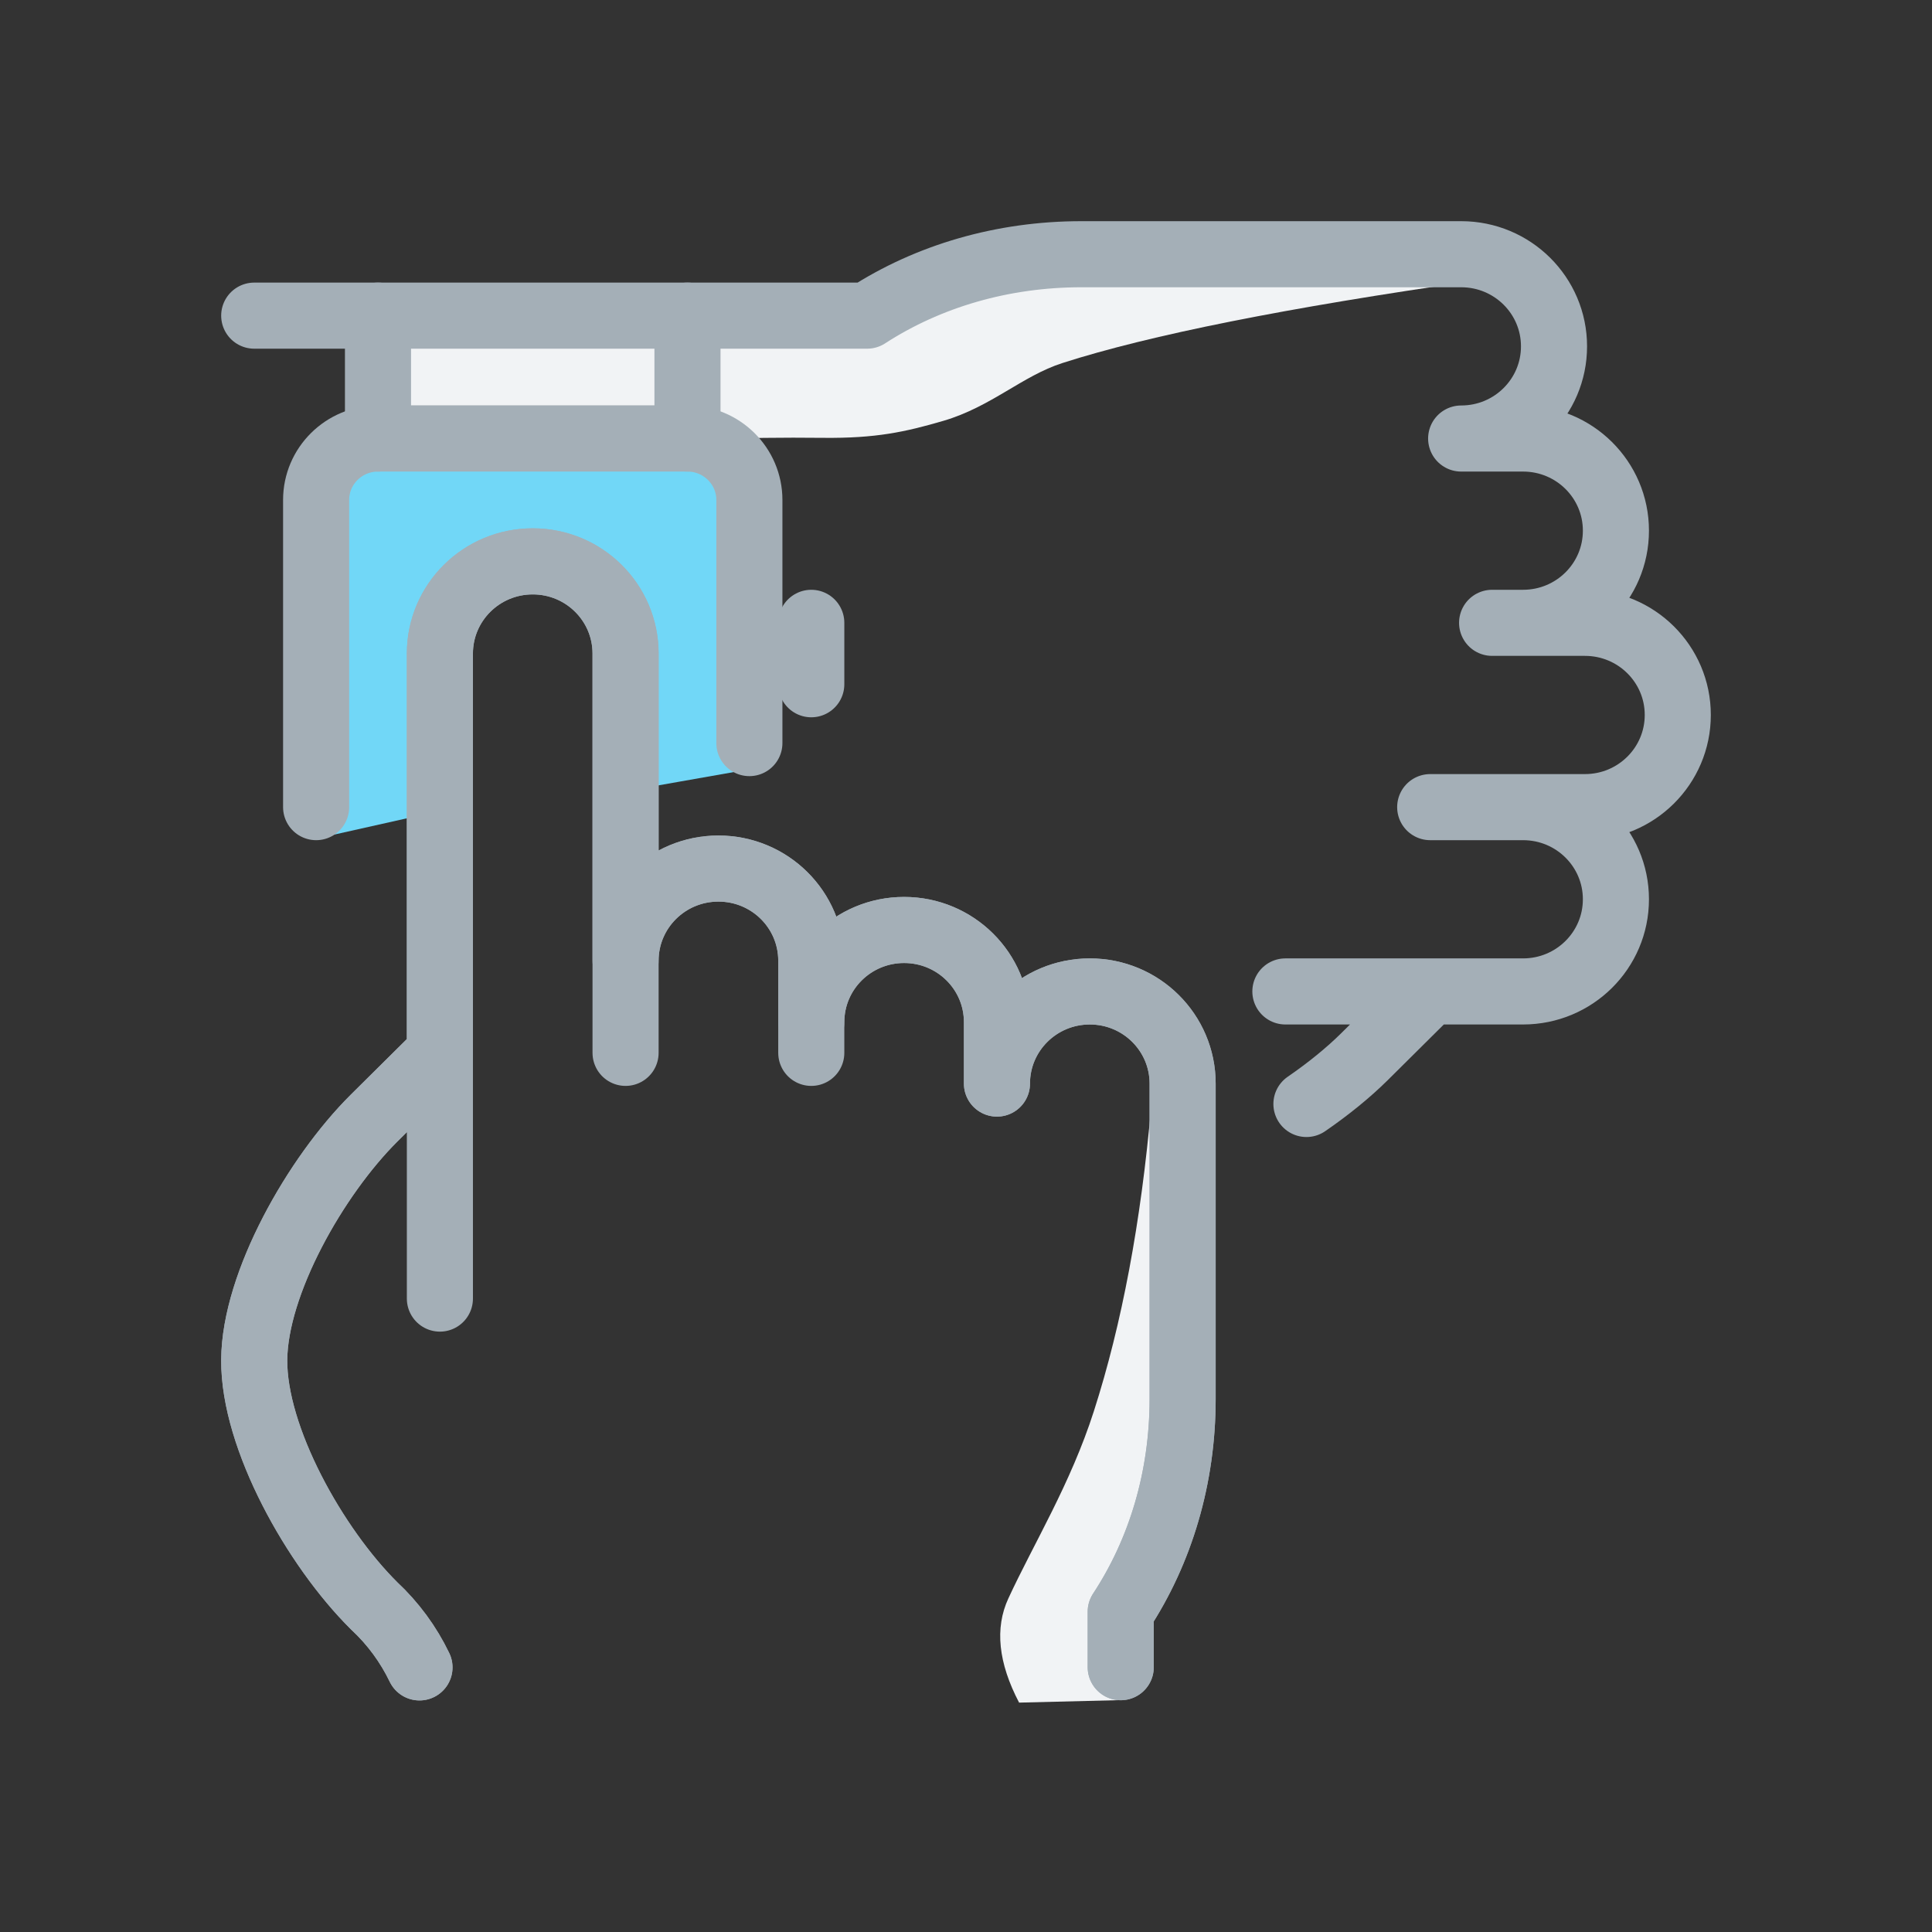
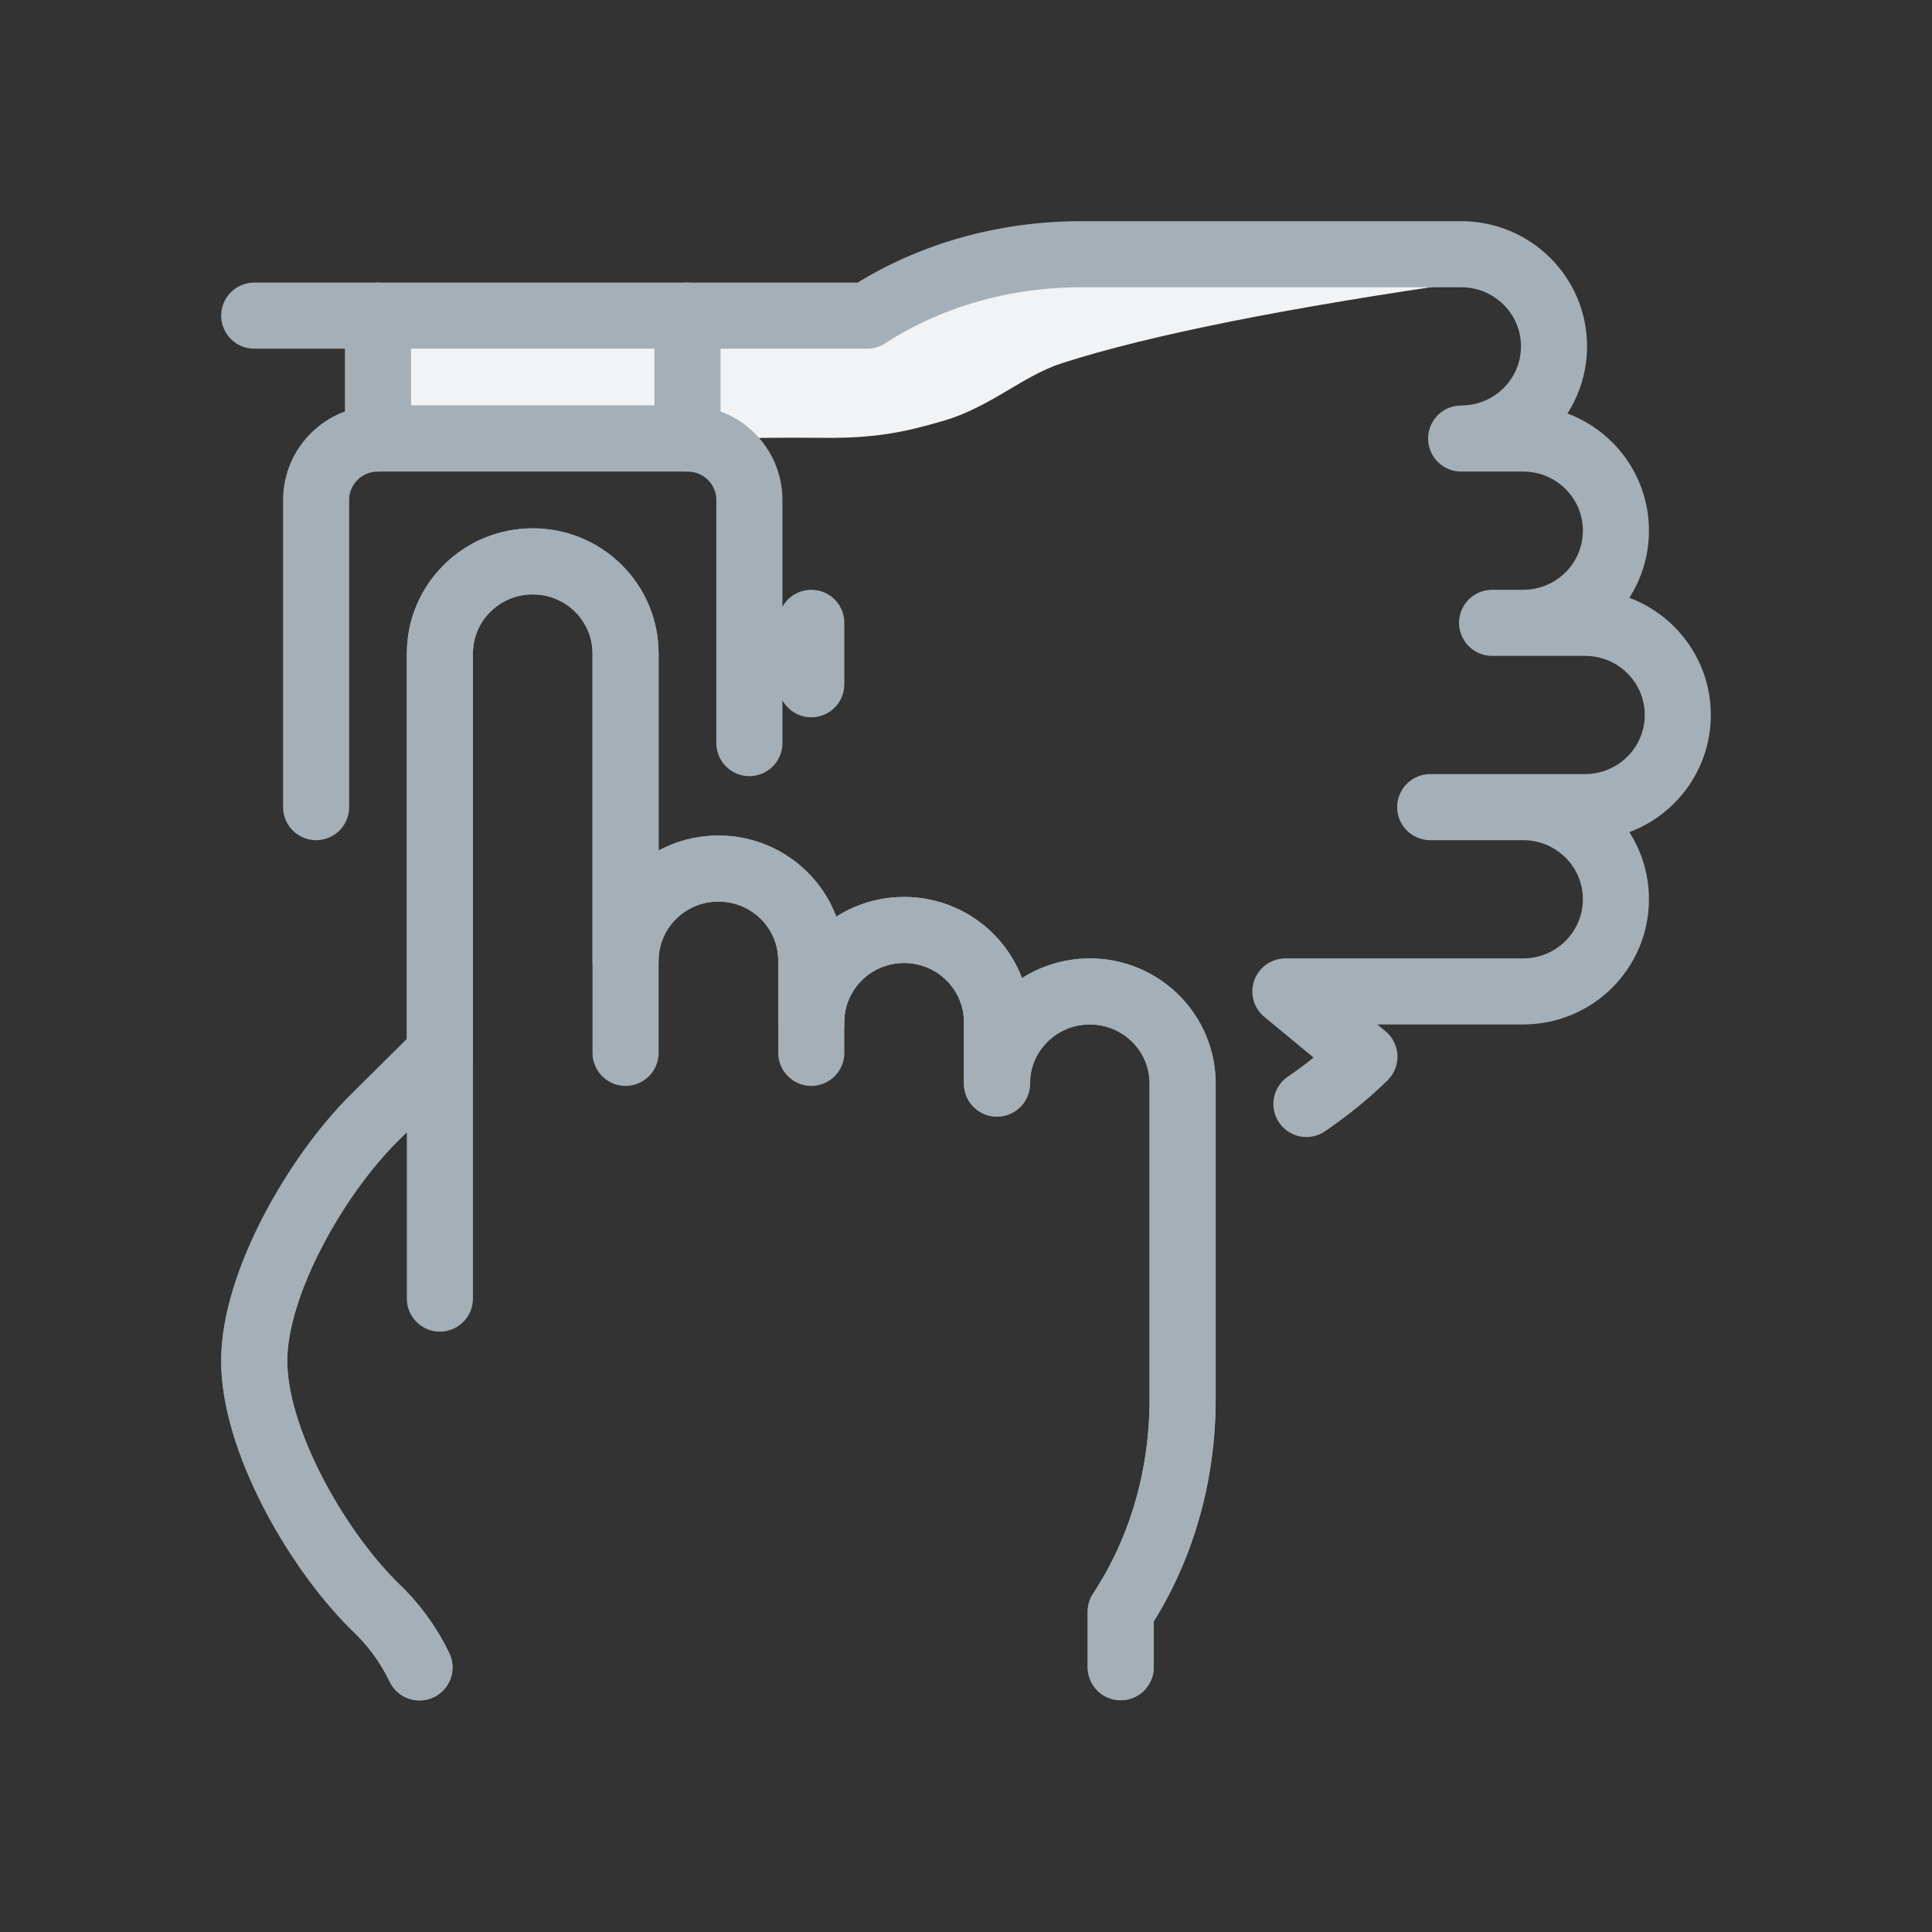
<svg xmlns="http://www.w3.org/2000/svg" width="48px" height="48px" viewBox="0 0 48 48" version="1.1">
  <rect x="0" y="0" width="48" height="48" fill="#333333" stroke="none" />
  <g stroke="none" stroke-width="1" fill="none" fill-rule="evenodd">
    <rect fill="#F1F3F5" x="10.105" y="7.579" width="6.665" height="2.499" />
-     <path d="M25.319,42.301 C24.801,41.311 24.712,40.448 25.052,39.713 C25.681,38.352 26.598,36.866 27.177,35.06 C27.872,32.897 28.346,30.372 28.601,27.485 C28.907,30.119 29.015,32.189 28.922,33.696 C28.741,36.644 28.721,38.943 28.236,40.099 C27.915,40.863 27.795,41.576 27.875,42.238 L25.319,42.301 Z" fill="#F1F3F5" />
    <path d="M24.825,18.136 C24.861,17.253 24.873,16.301 24.862,15.282 C24.849,13.988 25.004,13.261 25.285,12.3 C25.634,11.113 26.401,10.341 26.721,9.343 C27.416,7.18 28.097,3.764 28.766,-0.906 C29.283,4.55 29.495,8.031 29.403,9.538 C29.328,10.758 28.205,11.623 27.822,13.516 C27.666,14.287 27.672,15.801 27.84,18.056 L24.825,18.136 Z" fill="#F1F3F5" transform="translate(27.125, 8.615) scale(1, -1) rotate(-270) translate(-27.125, -8.615) " />
-     <path d="M8.051,11.368 L18.192,11.382 L18.315,19.167 L14.727,19.8 C15.663,15.704 14.951,13.68 12.592,13.728 C10.232,13.776 9.596,15.934 10.682,20.202 L8.126,20.775 L8.051,11.368 Z" fill="#71D7F7" />
    <path d="M7.854,20.053 L7.854,12.421 C7.854,11.579 8.543,10.895 9.391,10.895 L17.08,10.895 C17.929,10.895 18.618,11.579 18.618,12.421 L18.618,18.462" stroke="#A4AFB7" stroke-width="1.642" stroke-linecap="round" stroke-linejoin="round" />
    <path d="M20.156,15.474 L20.156,17" stroke="#A4AFB7" stroke-width="1.642" stroke-linecap="round" stroke-linejoin="round" />
-     <path d="M6.316,7.842 L21.544,7.842 C23.065,6.856 24.912,6.316 26.866,6.316 L36.302,6.316 C37.577,6.316 38.609,7.34 38.609,8.605 C38.609,9.871 37.577,10.895 36.302,10.895 L37.84,10.895 C39.115,10.895 40.147,11.919 40.147,13.184 C40.147,14.45 39.115,15.474 37.84,15.474 L37.071,15.474 L39.378,15.474 C40.652,15.474 41.684,16.498 41.684,17.763 C41.684,19.028 40.652,20.053 39.378,20.053 L35.533,20.053 L37.84,20.053 C39.115,20.053 40.147,21.077 40.147,22.342 C40.147,23.607 39.115,24.632 37.84,24.632 L31.935,24.632 L35.533,24.632 L33.899,26.254 C33.5,26.649 33.005,27.052 32.458,27.428" stroke="#A4AFB7" stroke-width="1.642" stroke-linecap="round" stroke-linejoin="round" />
+     <path d="M6.316,7.842 L21.544,7.842 C23.065,6.856 24.912,6.316 26.866,6.316 L36.302,6.316 C37.577,6.316 38.609,7.34 38.609,8.605 C38.609,9.871 37.577,10.895 36.302,10.895 L37.84,10.895 C39.115,10.895 40.147,11.919 40.147,13.184 C40.147,14.45 39.115,15.474 37.84,15.474 L37.071,15.474 L39.378,15.474 C40.652,15.474 41.684,16.498 41.684,17.763 C41.684,19.028 40.652,20.053 39.378,20.053 L35.533,20.053 L37.84,20.053 C39.115,20.053 40.147,21.077 40.147,22.342 C40.147,23.607 39.115,24.632 37.84,24.632 L31.935,24.632 L33.899,26.254 C33.5,26.649 33.005,27.052 32.458,27.428" stroke="#A4AFB7" stroke-width="1.642" stroke-linecap="round" stroke-linejoin="round" />
    <path d="M9.391,10.895 L9.391,7.842" stroke="#A4AFB7" stroke-width="1.642" stroke-linecap="round" stroke-linejoin="round" />
    <path d="M17.08,10.895 L17.08,7.842" stroke="#A4AFB7" stroke-width="1.642" stroke-linecap="round" stroke-linejoin="round" />
    <path d="M27.844,41.421 L27.844,40.043 C28.838,38.533 29.382,36.7 29.382,34.76 L29.382,26.921 C29.382,25.656 28.35,24.632 27.076,24.632 C25.801,24.632 24.769,25.656 24.769,26.921 L24.769,25.395 C24.769,24.129 23.737,23.105 22.462,23.105 C21.188,23.105 20.156,24.129 20.156,25.395 L20.156,26.158 L20.156,23.868 C20.156,22.603 19.124,21.579 17.849,21.579 C16.574,21.579 15.542,22.603 15.542,23.868 L15.542,26.158 L15.542,16.237 C15.542,14.972 14.511,13.947 13.236,13.947 C11.961,13.947 10.929,14.972 10.929,16.237 L10.929,32.263 L10.929,26.158 L9.294,27.779 C7.847,29.217 6.328,31.882 6.316,33.789 C6.304,35.728 7.823,38.434 9.294,39.895 C9.768,40.336 10.148,40.856 10.422,41.426" stroke="#A4AFB7" stroke-width="1.642" stroke-linecap="round" stroke-linejoin="round" />
    <path d="M27.844,41.421 L27.844,40.043 C28.838,38.533 29.382,36.7 29.382,34.76 L29.382,26.921 C29.382,25.656 28.35,24.632 27.076,24.632 C25.801,24.632 24.769,25.656 24.769,26.921 L24.769,25.395 C24.769,24.129 23.737,23.105 22.462,23.105 C21.188,23.105 20.156,24.129 20.156,25.395 L20.156,23.868 C20.156,22.603 19.124,21.579 17.849,21.579 C16.574,21.579 15.542,22.603 15.542,23.868 L15.542,16.237 C15.542,14.972 14.511,13.947 13.236,13.947 C11.961,13.947 10.929,14.972 10.929,16.237 L10.929,26.158 L9.294,27.779 C7.847,29.217 6.328,31.882 6.316,33.789 C6.304,35.728 7.823,38.434 9.294,39.895 C9.768,40.336 10.148,40.856 10.422,41.426" stroke="#A4AFB7" stroke-width="1.642" stroke-linecap="round" stroke-linejoin="round" />
  </g>
</svg>